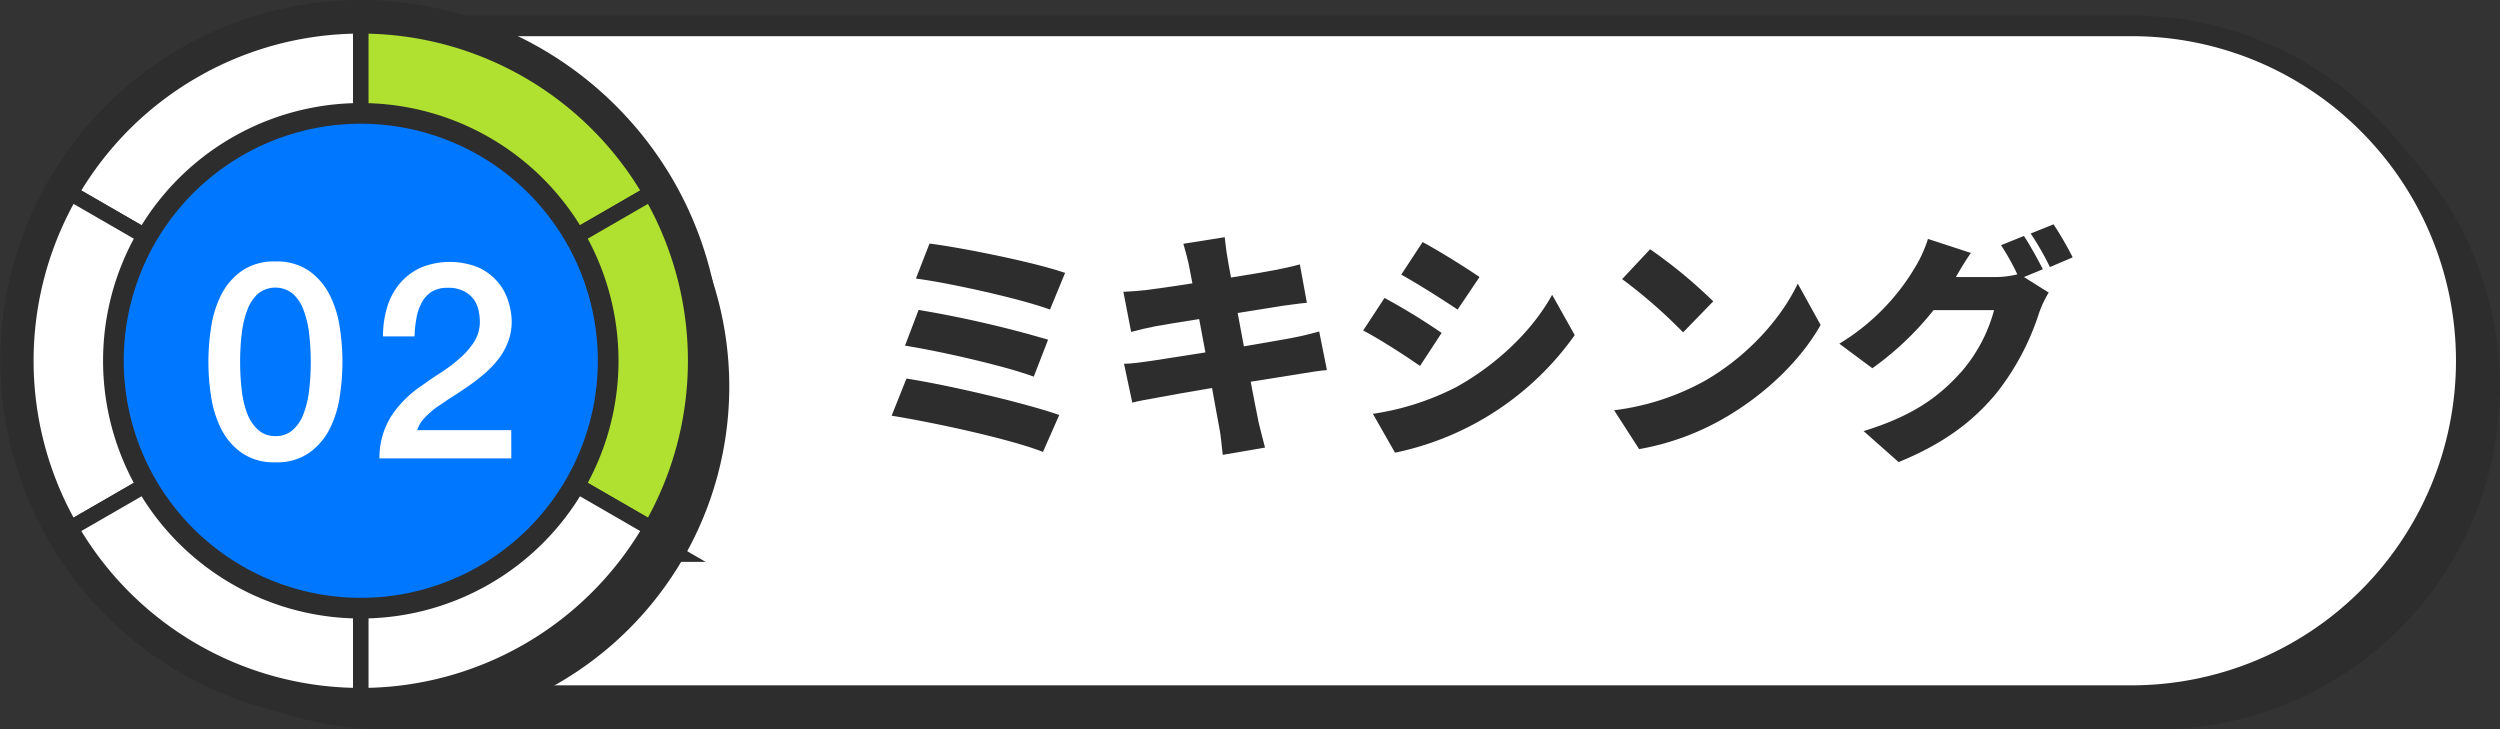
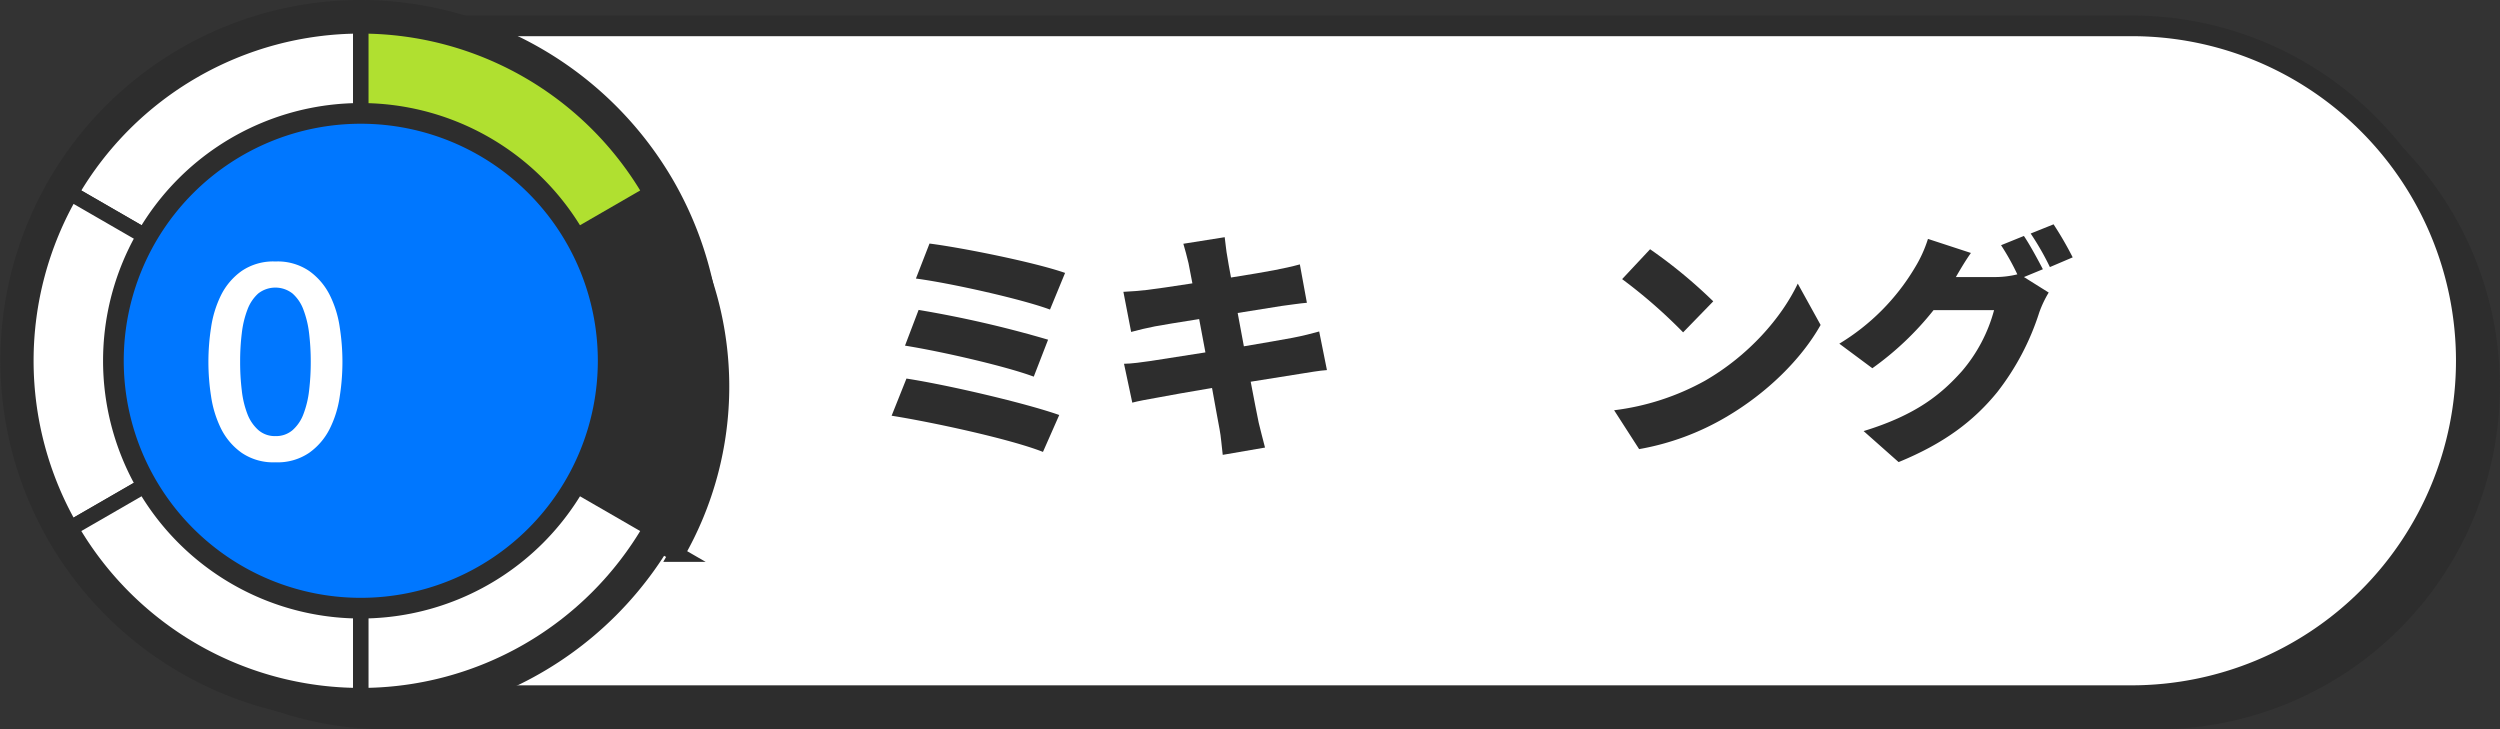
<svg xmlns="http://www.w3.org/2000/svg" viewBox="0 0 483.67 141.09">
  <rect x="0" y="0" width="483.67" height="141.09" fill="#333333" stroke="none" />
  <defs>
    <style>.cls-1,.cls-5{fill:#2d2d2d;}.cls-2{fill:none;}.cls-2,.cls-4,.cls-5,.cls-6,.cls-7,.cls-8{stroke:#2d2d2d;stroke-miterlimit:10;}.cls-2,.cls-5,.cls-6,.cls-7{stroke-width:3px;}.cls-3,.cls-4,.cls-6{fill:#fff;}.cls-4,.cls-8{stroke-width:4px;}.cls-7{fill:#b0e030;}.cls-8{fill:#07f;}</style>
  </defs>
  <g id="レイヤー_2" data-name="レイヤー 2">
    <g id="layout_front">
      <path class="cls-1" d="M463.19,29a64.58,64.58,0,0,0-45.82-19H74.8V139.59H417.37A64.79,64.79,0,0,0,463.19,29Z" />
      <path class="cls-2" d="M463.19,29a64.58,64.58,0,0,0-45.82-19H74.8V139.59H417.37A64.79,64.79,0,0,0,463.19,29Z" />
      <path class="cls-3" d="M458.19,24A64.58,64.58,0,0,0,412.37,5H69.8V134.59H412.37A64.79,64.79,0,0,0,458.19,24Z" />
-       <path class="cls-2" d="M458.19,24A64.58,64.58,0,0,0,412.37,5H69.8V134.59H412.37A64.79,64.79,0,0,0,458.19,24Z" />
+       <path class="cls-2" d="M458.19,24A64.58,64.58,0,0,0,412.37,5H69.8V134.59H412.37Z" />
      <path class="cls-4" d="M458.19,24A64.58,64.58,0,0,0,412.37,5H69.8V134.59H412.37A64.79,64.79,0,0,0,458.19,24Z" />
      <path class="cls-1" d="M204.93,80.29l-3.15,7.14c-6.39-2.53-21.76-5.82-29.28-7l2.87-7.19C183.55,74.51,198.44,78,204.93,80.29Zm-2.16-14.57L200,72.87c-5.36-2-17.72-4.85-24.91-6l2.63-6.91A214,214,0,0,1,202.77,65.72Zm3.29-12.92-2.92,7.09c-5.35-2-19.22-5.12-25.94-6l2.63-6.77C186.08,47.91,200.14,50.73,206.06,52.8Z" />
      <path class="cls-1" d="M256.72,71.6c-1.41.09-3.57.47-5.35.75l-9.4,1.5c.65,3.43,1.22,6.35,1.55,7.94.33,1.41.8,3.15,1.22,4.8L236.56,88c-.23-1.83-.33-3.53-.61-4.94s-.8-4.41-1.46-8c-4.46.76-8.5,1.46-10.43,1.84-2.11.37-3.9.7-5,1l-1.6-7.52c1.32,0,3.67-.32,5.27-.56l10.48-1.64L232,61.73c-3.9.61-7.28,1.17-8.55,1.41-1.69.33-3,.65-4.61,1.08l-1.5-7.76c1.65-.09,3.15-.19,4.61-.37s4.88-.66,8.74-1.27l-.75-3.9c-.33-1.41-.66-2.59-1-3.76l8-1.27c.14.94.28,2.68.52,3.85.09.71.37,2.12.7,3.95,3.62-.56,6.81-1.13,8.32-1.41s3.66-.75,5-1.13l1.36,7.43c-1.22.09-3.38.42-4.88.61l-8.51,1.36L240.65,67c3.9-.66,7.43-1.27,9.4-1.64s3.81-.85,5.17-1.23Z" />
-       <path class="cls-1" d="M278.91,64.41l-4.18,6.39c-2.87-2-7.62-5.08-11-6.86l4.13-6.3A123.66,123.66,0,0,1,278.91,64.41Zm2.82,10.48c8.08-4.47,14.85-11.1,18.56-17.86l4.37,7.8a56.66,56.66,0,0,1-34.77,22.75l-4.28-7.52A51.5,51.5,0,0,0,281.73,74.89Zm4.51-21.29L282,59.89c-2.82-1.88-7.61-4.93-10.9-6.76l4.13-6.3C278.53,48.61,283.56,51.76,286.24,53.6Z" />
      <path class="cls-1" d="M329.86,73.66c8.46-4.88,14.8-12.17,17.95-18.79l4.42,8c-3.76,6.68-10.44,13.21-18.28,17.81a50.25,50.25,0,0,1-16.83,6.21l-4.84-7.52A48.38,48.38,0,0,0,329.86,73.66Zm1.6-15.36-5.83,6A99,99,0,0,0,313.83,54l5.41-5.78A95,95,0,0,1,331.46,58.3Z" />
      <path class="cls-1" d="M391.57,53.6l4.79,3a20.92,20.92,0,0,0-1.83,3.85,49.38,49.38,0,0,1-8.13,15.42c-4.56,5.59-10.25,9.91-19.08,13.53l-6.77-6c10.15-3.11,15-7.1,19-11.57A30.1,30.1,0,0,0,385.79,60H374.08a58.07,58.07,0,0,1-11.84,11.24l-6.39-4.75a42.68,42.68,0,0,0,14.62-14.71A25,25,0,0,0,373,46.22l8.31,2.72c-1.08,1.51-2.2,3.43-2.91,4.66h7.57a18.07,18.07,0,0,0,4.32-.52,46,46,0,0,0-3.15-5.64l4.42-1.79c1.18,1.74,2.82,4.8,3.67,6.44Zm5.73-10.2A66.66,66.66,0,0,1,401,49.79l-4.41,1.88a52.47,52.47,0,0,0-3.72-6.49Z" />
      <path class="cls-3" d="M69.8,137.09a67.27,67.27,0,1,1,58.28-33.64A67.55,67.55,0,0,1,69.8,137.09Z" />
      <path class="cls-1" d="M69.8,5A64.76,64.76,0,1,1,13.67,37.39,64.78,64.78,0,0,1,69.8,5m0-5a69.76,69.76,0,1,0,60.45,34.89A70,70,0,0,0,69.8,0Z" />
-       <path class="cls-5" d="M74.8,74.8V10A64.8,64.8,0,0,0,18.67,42.39L74.8,74.8Z" />
      <path class="cls-5" d="M18.67,42.39a64.89,64.89,0,0,0,0,64.81L74.8,74.8Z" />
      <path class="cls-5" d="M130.92,42.39A64.78,64.78,0,0,0,74.8,10V74.8Z" />
      <path class="cls-5" d="M74.8,74.8,18.67,107.2A64.78,64.78,0,0,0,74.8,139.59V74.8Z" />
      <path class="cls-5" d="M130.92,42.39,74.8,74.8h0l56.12,32.4a64.89,64.89,0,0,0,0-64.81Z" />
-       <path class="cls-5" d="M74.8,139.59a64.78,64.78,0,0,0,56.12-32.39L74.8,74.8Z" />
      <path class="cls-6" d="M69.8,69.8V5A64.8,64.8,0,0,0,13.67,37.39L69.8,69.8Z" />
      <path class="cls-6" d="M13.67,37.39a64.89,64.89,0,0,0,0,64.81L69.8,69.8Z" />
      <path class="cls-7" d="M125.92,37.39A64.78,64.78,0,0,0,69.8,5V69.8Z" />
      <path class="cls-6" d="M69.8,69.8,13.67,102.2A64.78,64.78,0,0,0,69.8,134.59V69.8Z" />
-       <path class="cls-7" d="M125.92,37.39,69.8,69.8h0l56.12,32.4a64.89,64.89,0,0,0,0-64.81Z" />
      <path class="cls-6" d="M69.8,134.59a64.78,64.78,0,0,0,56.12-32.39L69.8,69.8Z" />
      <path class="cls-8" d="M117.66,69.8A47.86,47.86,0,1,1,69.8,21.94,47.86,47.86,0,0,1,117.66,69.8Z" />
      <path class="cls-3" d="M53.29,50.59a10.81,10.81,0,0,1,6.53,1.84,12.69,12.69,0,0,1,4,4.7,20.48,20.48,0,0,1,1.92,6.27,43.16,43.16,0,0,1,0,13.23,20.48,20.48,0,0,1-1.92,6.27,12.61,12.61,0,0,1-4,4.7,10.81,10.81,0,0,1-6.53,1.84,10.84,10.84,0,0,1-6.54-1.84,12.61,12.61,0,0,1-4-4.7,21,21,0,0,1-1.92-6.27,43.16,43.16,0,0,1,0-13.23,21,21,0,0,1,1.92-6.27,12.69,12.69,0,0,1,4-4.7A10.84,10.84,0,0,1,53.29,50.59Zm0,33.78a4.89,4.89,0,0,0,3.31-1.15,7.73,7.73,0,0,0,2.1-3.09,18.59,18.59,0,0,0,1.1-4.56A46.59,46.59,0,0,0,60.12,70a45.88,45.88,0,0,0-.32-5.53,19.05,19.05,0,0,0-1.1-4.56,7.71,7.71,0,0,0-2.1-3.12,5.38,5.38,0,0,0-6.65,0,7.88,7.88,0,0,0-2.08,3.12,18.6,18.6,0,0,0-1.09,4.56A43.92,43.92,0,0,0,46.46,70a44.58,44.58,0,0,0,.32,5.55,18.16,18.16,0,0,0,1.09,4.56A7.91,7.91,0,0,0,50,83.22,4.84,4.84,0,0,0,53.29,84.37Z" />
-       <path class="cls-3" d="M98.92,88.69H73.41a15.18,15.18,0,0,1,2.24-8.11,20.62,20.62,0,0,1,6-6c1.21-.89,2.48-1.75,3.79-2.59A28.94,28.94,0,0,0,89,69.27a14.38,14.38,0,0,0,2.72-3.12,7.28,7.28,0,0,0,1.12-3.87,10.5,10.5,0,0,0-.24-2.16A5.75,5.75,0,0,0,91.71,58a5.39,5.39,0,0,0-1.92-1.65,6.64,6.64,0,0,0-3.2-.67,5.8,5.8,0,0,0-3,.72,5.37,5.37,0,0,0-1.92,2,9.74,9.74,0,0,0-1.07,3,21.94,21.94,0,0,0-.4,3.68H74.1a19.19,19.19,0,0,1,.83-5.74,12.73,12.73,0,0,1,2.48-4.56,11.51,11.51,0,0,1,4-3,14.76,14.76,0,0,1,11.23,0,11,11,0,0,1,3.71,2.83,10.33,10.33,0,0,1,2,3.71A13.61,13.61,0,0,1,99,62.06a11.12,11.12,0,0,1-.7,4.06,13.17,13.17,0,0,1-1.86,3.34,20.14,20.14,0,0,1-2.67,2.8c-1,.85-2,1.65-3.1,2.4s-2.13,1.46-3.2,2.13-2,1.36-3,2a17.77,17.77,0,0,0-2.38,2.11,6,6,0,0,0-1.38,2.32h18.2Z" />
    </g>
  </g>
</svg>